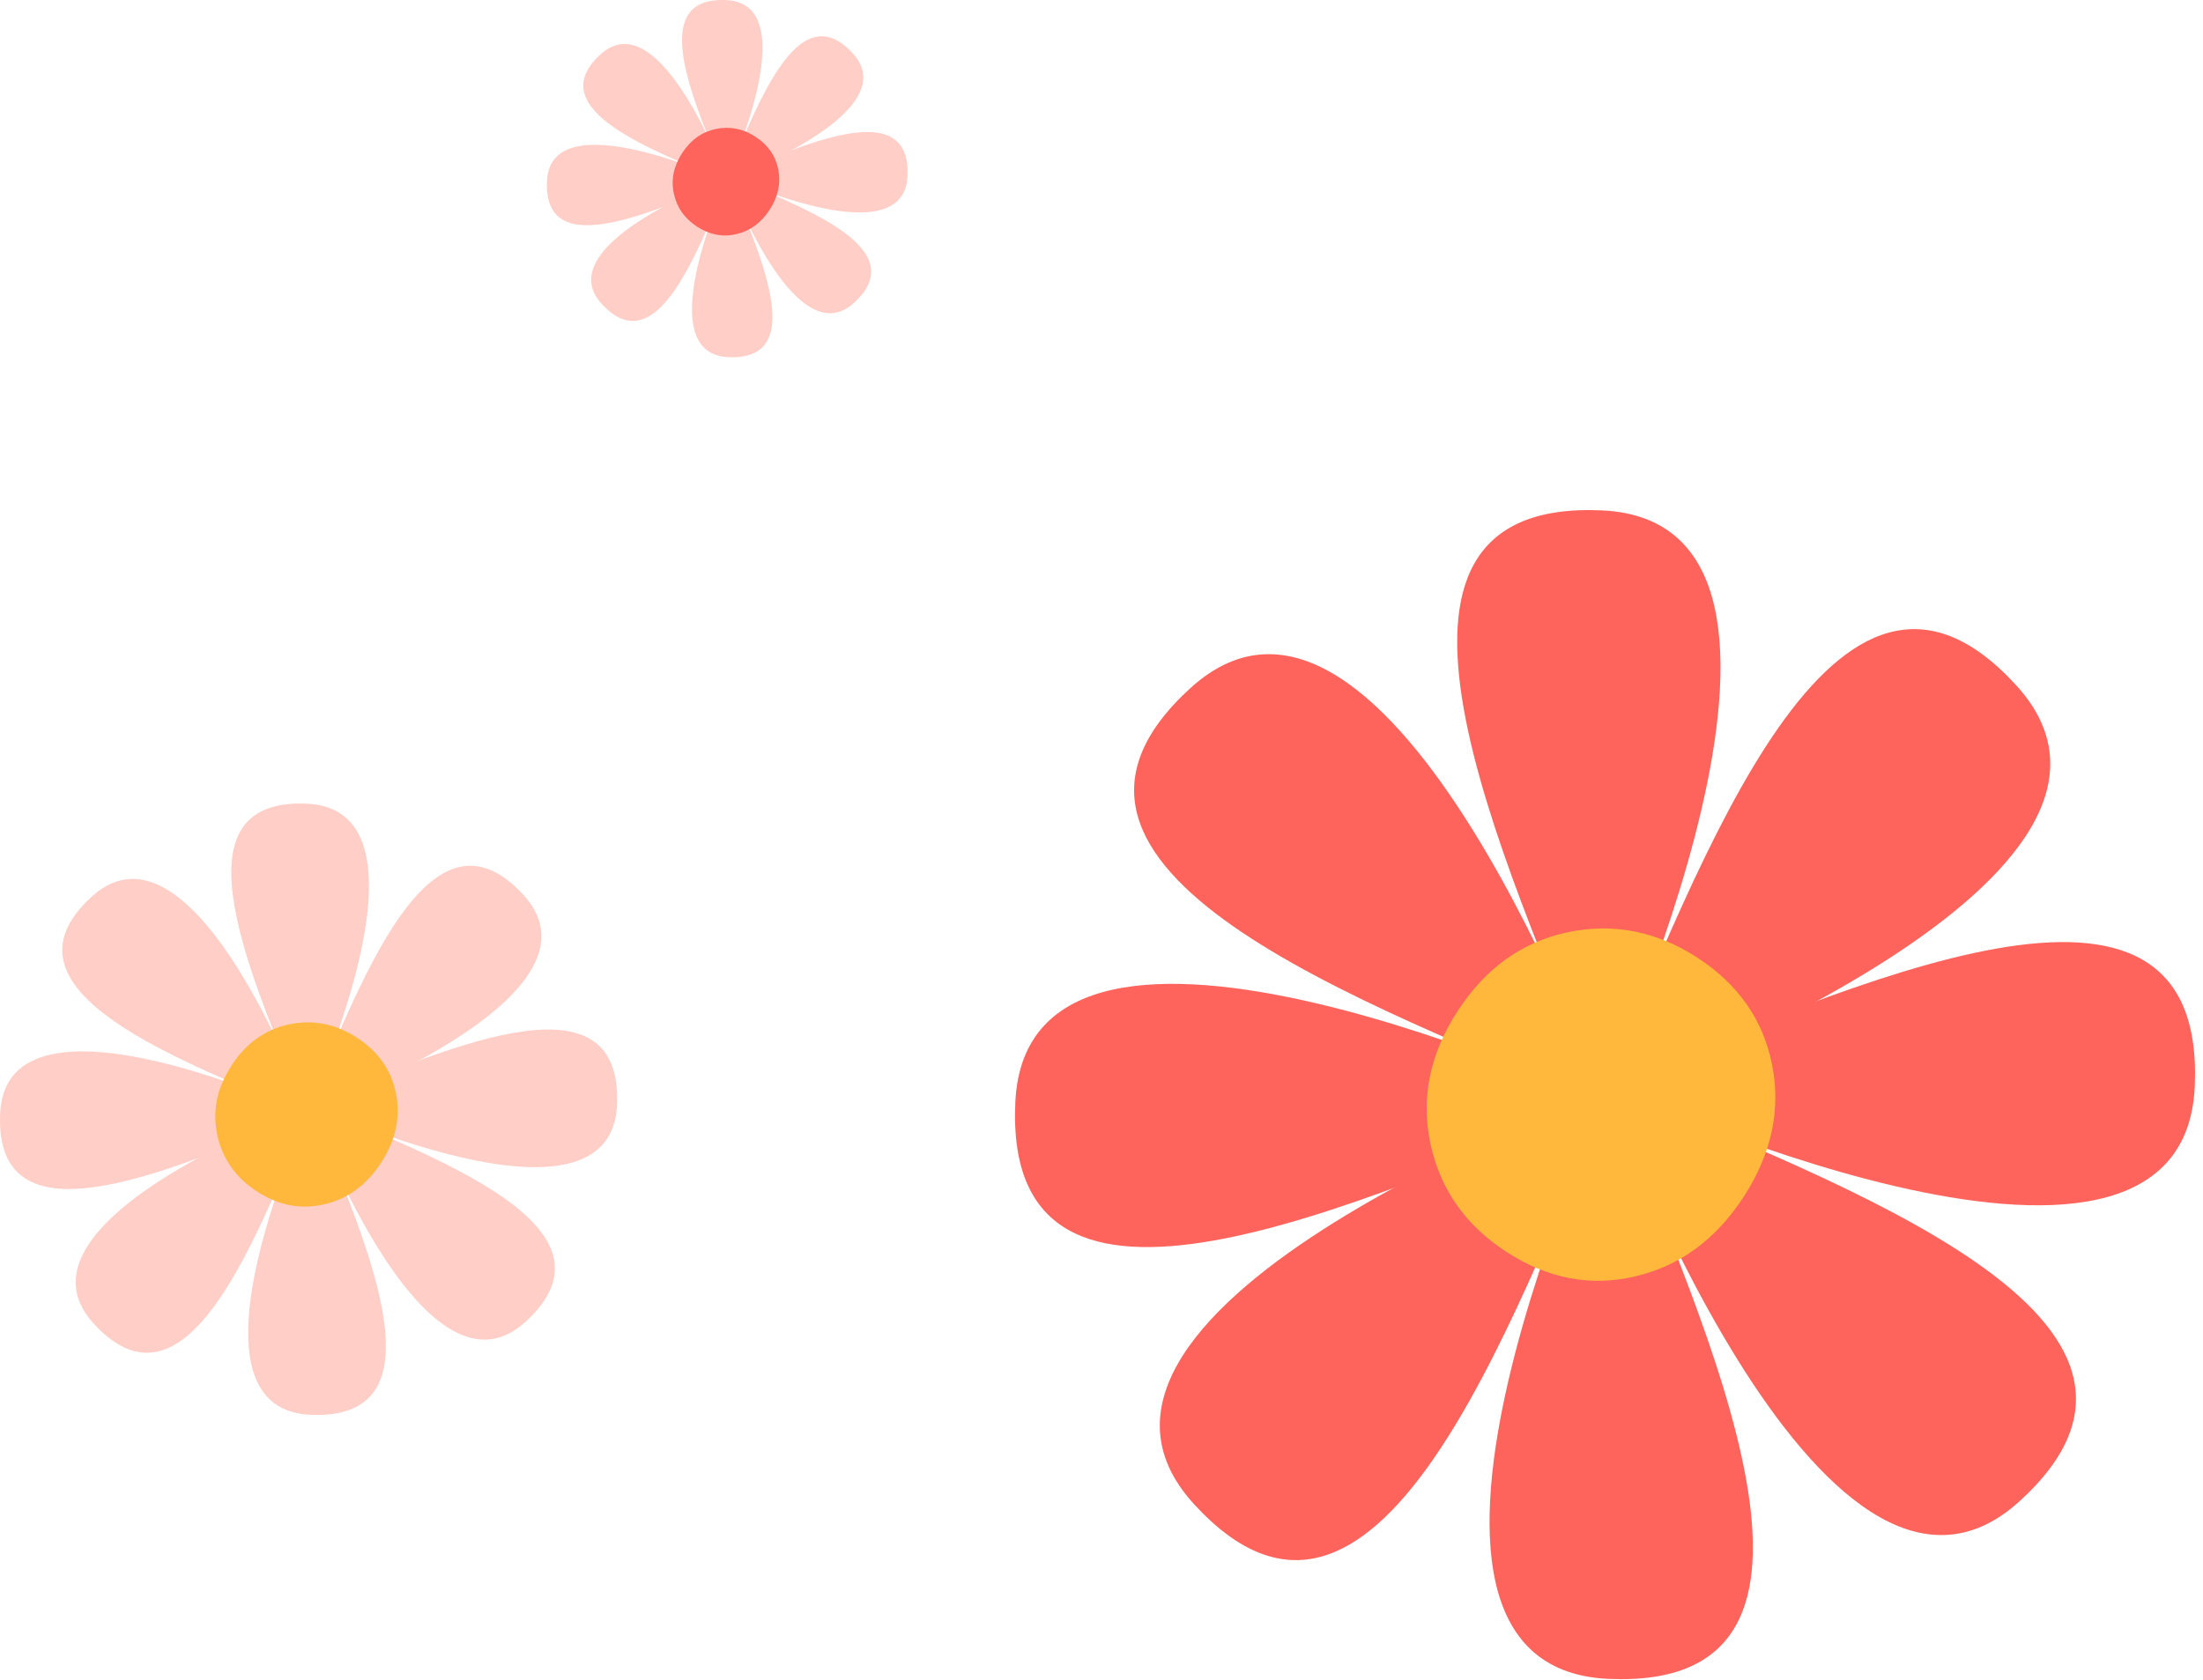
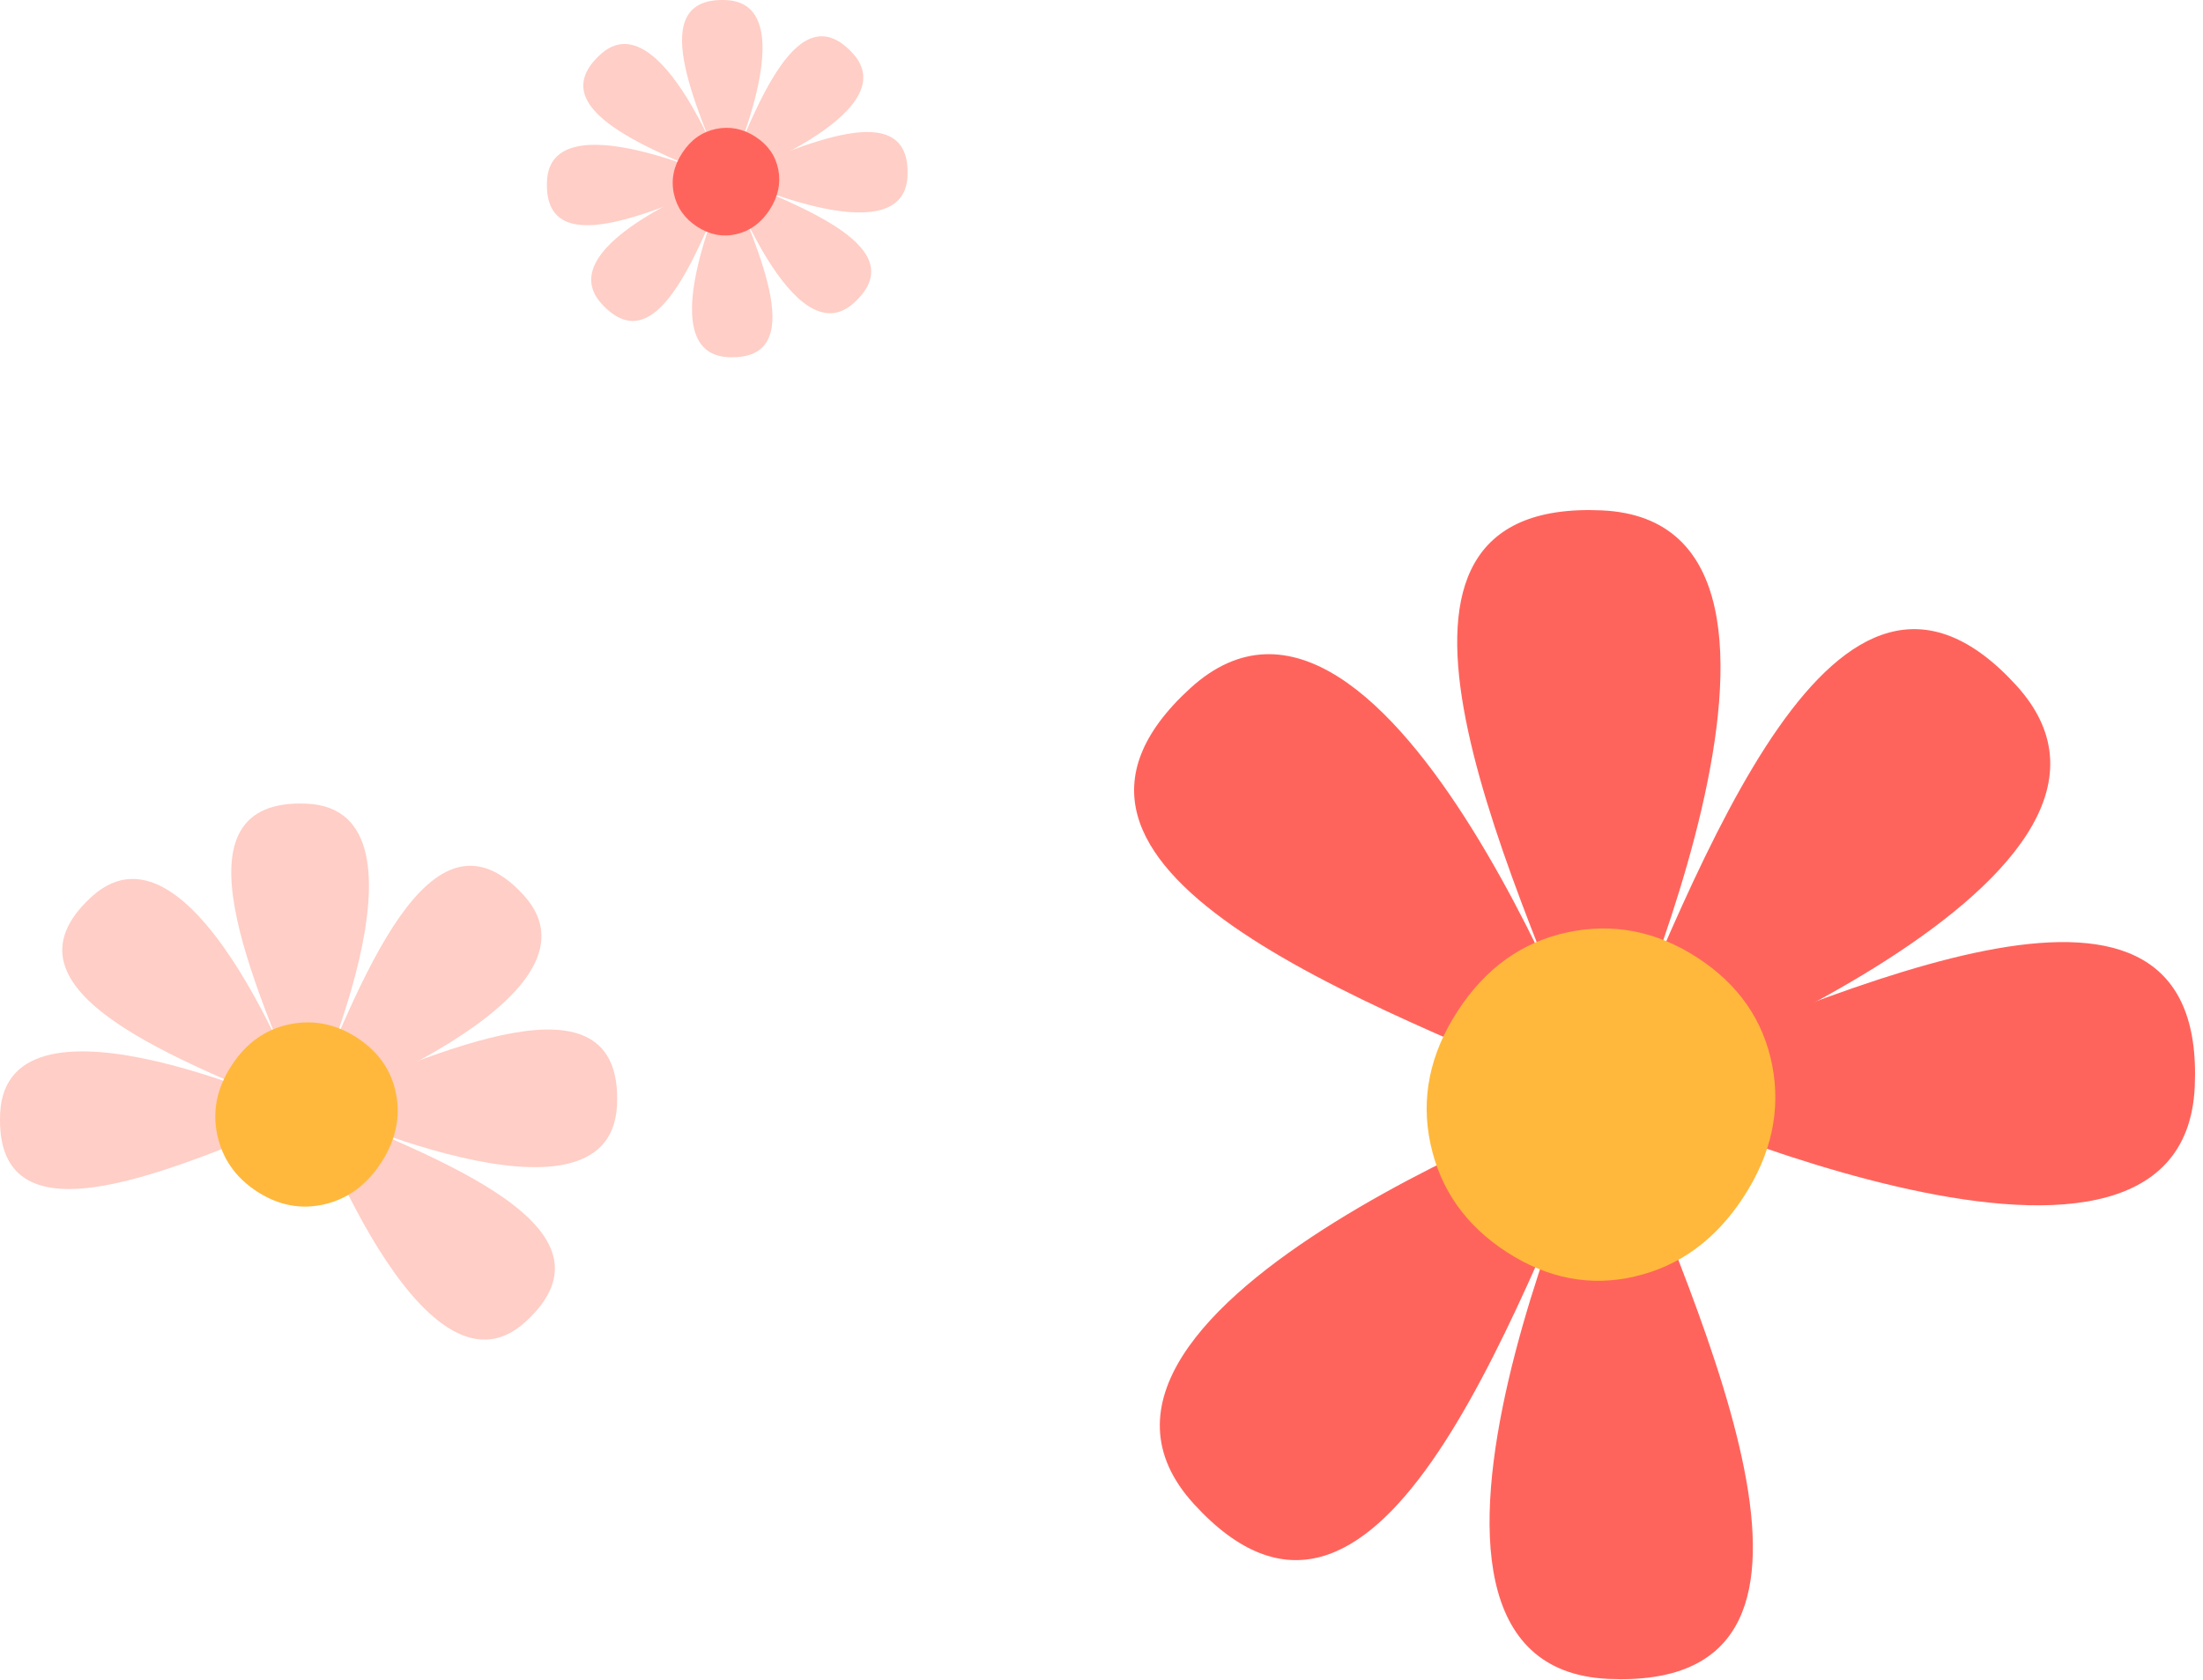
<svg xmlns="http://www.w3.org/2000/svg" width="236" height="180" viewBox="0 0 236 180" fill="none">
  <path d="M32.707 119.19C32.707 119.19 66.227 107.02 56.097 95.92C45.967 84.82 38.507 105.61 32.707 119.19Z" fill="#FFCEC6" />
  <path d="M32.787 119.11C32.787 119.11 47.887 86.8 32.877 86.12C17.867 85.44 27.287 105.41 32.787 119.11Z" fill="#FFCEC6" />
  <path d="M33.087 119.48C33.087 119.48 20.917 85.96 9.817 96.09C-1.283 106.22 19.507 113.68 33.087 119.48Z" fill="#FFCEC6" />
  <path d="M33.007 119.4C33.007 119.4 0.697 104.3 0.017 119.31C-0.663 134.32 19.307 124.9 33.007 119.4Z" fill="#FFCEC6" />
-   <path d="M33.407 118.54C33.407 118.54 -0.113 130.71 10.017 141.81C20.147 152.91 27.607 132.12 33.407 118.54Z" fill="#FFCEC6" />
-   <path d="M33.327 118.61C33.327 118.61 18.227 150.92 33.237 151.6C48.247 152.28 38.827 132.31 33.327 118.61Z" fill="#FFCEC6" />
  <path d="M33.027 118.25C33.027 118.25 45.197 151.77 56.297 141.64C67.397 131.51 46.607 124.05 33.027 118.25Z" fill="#FFCEC6" />
  <path d="M33.107 118.33C33.107 118.33 65.417 133.43 66.097 118.42C66.777 103.41 46.807 112.83 33.107 118.33Z" fill="#FFCEC6" />
  <path d="M34.737 129.05C37.237 128.47 39.267 126.99 40.827 124.59C42.387 122.19 42.917 119.73 42.427 117.21C41.937 114.69 40.537 112.69 38.237 111.19C35.937 109.7 33.517 109.23 30.957 109.77C28.407 110.32 26.347 111.79 24.797 114.19C23.237 116.59 22.727 119.06 23.277 121.61C23.827 124.17 25.247 126.19 27.537 127.68C29.837 129.17 32.237 129.63 34.737 129.05Z" fill="#FFB83B" />
  <path d="M77.697 19.33C77.697 19.33 97.287 12.22 91.367 5.73C85.447 -0.76 81.087 11.39 77.697 19.33Z" fill="#FFCEC6" />
  <path d="M77.747 19.29C77.747 19.29 86.577 0.41 77.797 0.01C69.027 -0.39 74.527 11.28 77.747 19.29Z" fill="#FFCEC6" />
  <path d="M77.927 19.5C77.927 19.5 70.817 -0.09 64.327 5.83C57.837 11.75 69.987 16.11 77.927 19.5Z" fill="#FFCEC6" />
  <path d="M77.877 19.45C77.877 19.45 58.997 10.63 58.597 19.4C58.197 28.17 69.867 22.67 77.877 19.45Z" fill="#FFCEC6" />
  <path d="M78.117 18.95C78.117 18.95 58.527 26.06 64.447 32.55C70.367 39.04 74.727 26.89 78.117 18.95Z" fill="#FFCEC6" />
  <path d="M78.067 18.99C78.067 18.99 69.247 37.87 78.017 38.27C86.787 38.67 81.287 27 78.067 18.99Z" fill="#FFCEC6" />
  <path d="M77.887 18.78C77.887 18.78 84.997 38.37 91.487 32.45C97.977 26.53 85.827 22.17 77.887 18.78Z" fill="#FFCEC6" />
  <path d="M77.937 18.83C77.937 18.83 96.817 27.65 97.217 18.88C97.617 10.11 85.947 15.61 77.937 18.83Z" fill="#FFCEC6" />
  <path d="M78.887 25.09C80.347 24.75 81.537 23.88 82.447 22.48C83.357 21.08 83.667 19.64 83.377 18.17C83.087 16.7 82.277 15.53 80.927 14.65C79.587 13.78 78.167 13.51 76.677 13.82C75.187 14.14 73.987 15 73.077 16.4C72.167 17.8 71.867 19.25 72.187 20.74C72.507 22.24 73.337 23.41 74.677 24.29C76.027 25.16 77.427 25.43 78.887 25.09Z" fill="#FF645C" />
  <path d="M171.267 117.92C171.267 117.92 235.367 94.66 215.987 73.43C196.607 52.21 182.347 91.96 171.267 117.92Z" fill="#FF645C" />
  <path d="M171.427 117.77C171.427 117.77 200.307 55.99 171.597 54.69C142.887 53.39 160.907 91.58 171.427 117.77Z" fill="#FF645C" />
  <path d="M171.997 118.47C171.997 118.47 148.737 54.37 127.507 73.75C106.287 93.13 146.037 107.39 171.997 118.47Z" fill="#FF645C" />
-   <path d="M171.847 118.31C171.847 118.31 110.067 89.43 108.767 118.14C107.467 146.85 145.657 128.83 171.847 118.31Z" fill="#FF645C" />
  <path d="M172.617 116.67C172.617 116.67 108.517 139.93 127.897 161.16C147.277 182.38 161.537 142.63 172.617 116.67Z" fill="#FF645C" />
  <path d="M172.457 116.82C172.457 116.82 143.577 178.59 172.287 179.9C200.997 181.2 182.977 143.01 172.457 116.82Z" fill="#FF645C" />
-   <path d="M171.887 116.12C171.887 116.12 195.147 180.22 216.377 160.84C237.597 141.46 197.847 127.2 171.887 116.12Z" fill="#FF645C" />
  <path d="M172.037 116.27C172.037 116.27 233.817 145.15 235.117 116.44C236.417 87.73 198.227 105.75 172.037 116.27Z" fill="#FF645C" />
  <path d="M175.157 136.77C179.937 135.67 183.817 132.82 186.797 128.24C189.777 123.65 190.787 118.95 189.847 114.13C188.897 109.32 186.237 105.48 181.837 102.62C177.447 99.77 172.807 98.87 167.927 99.9C163.047 100.94 159.117 103.76 156.147 108.35C153.167 112.94 152.197 117.67 153.237 122.55C154.287 127.44 156.997 131.3 161.387 134.15C165.787 137.01 170.377 137.89 175.157 136.78V136.77Z" fill="#FFB83B" />
</svg>